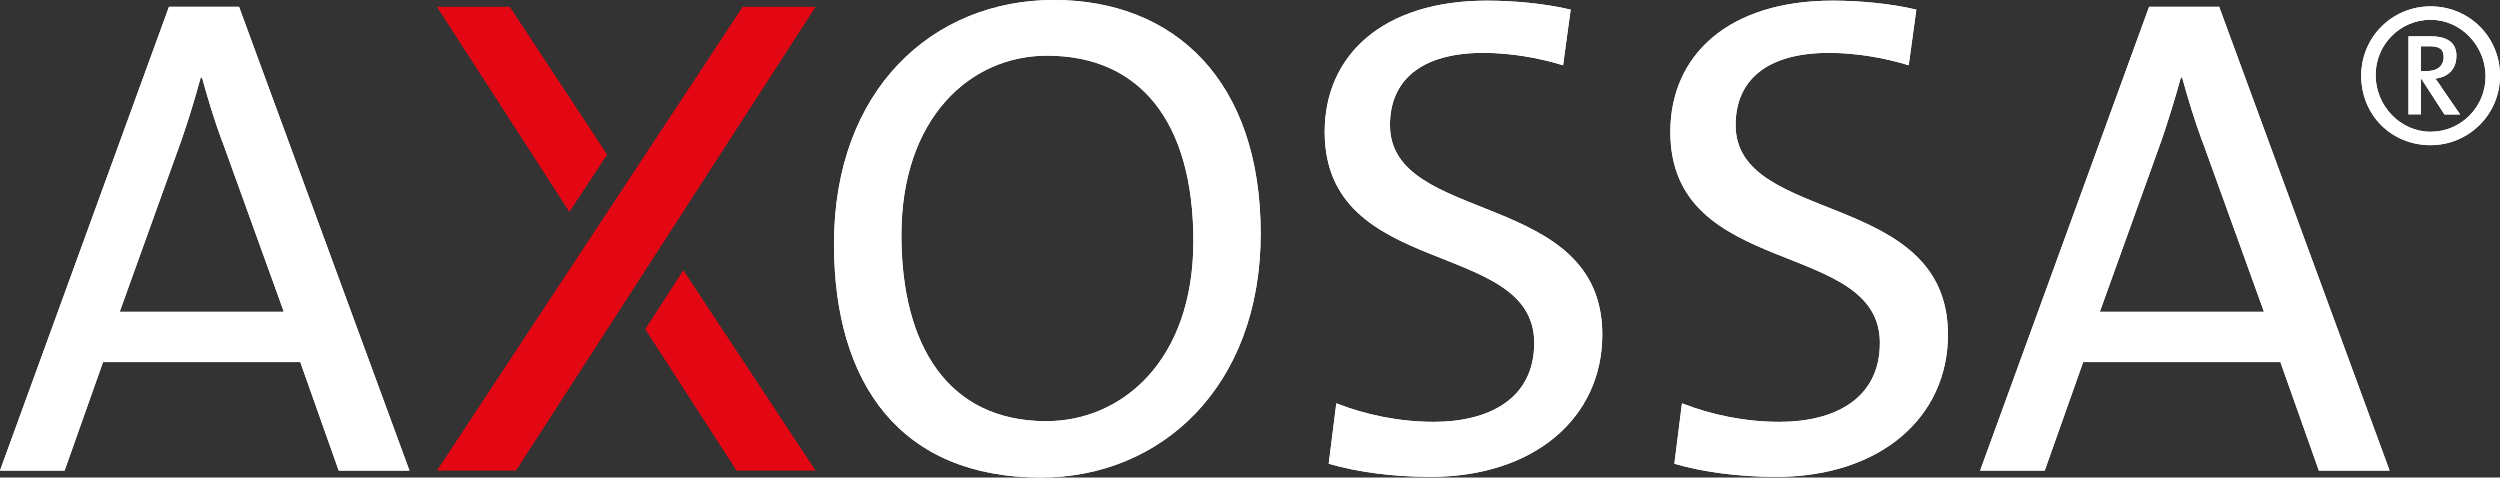
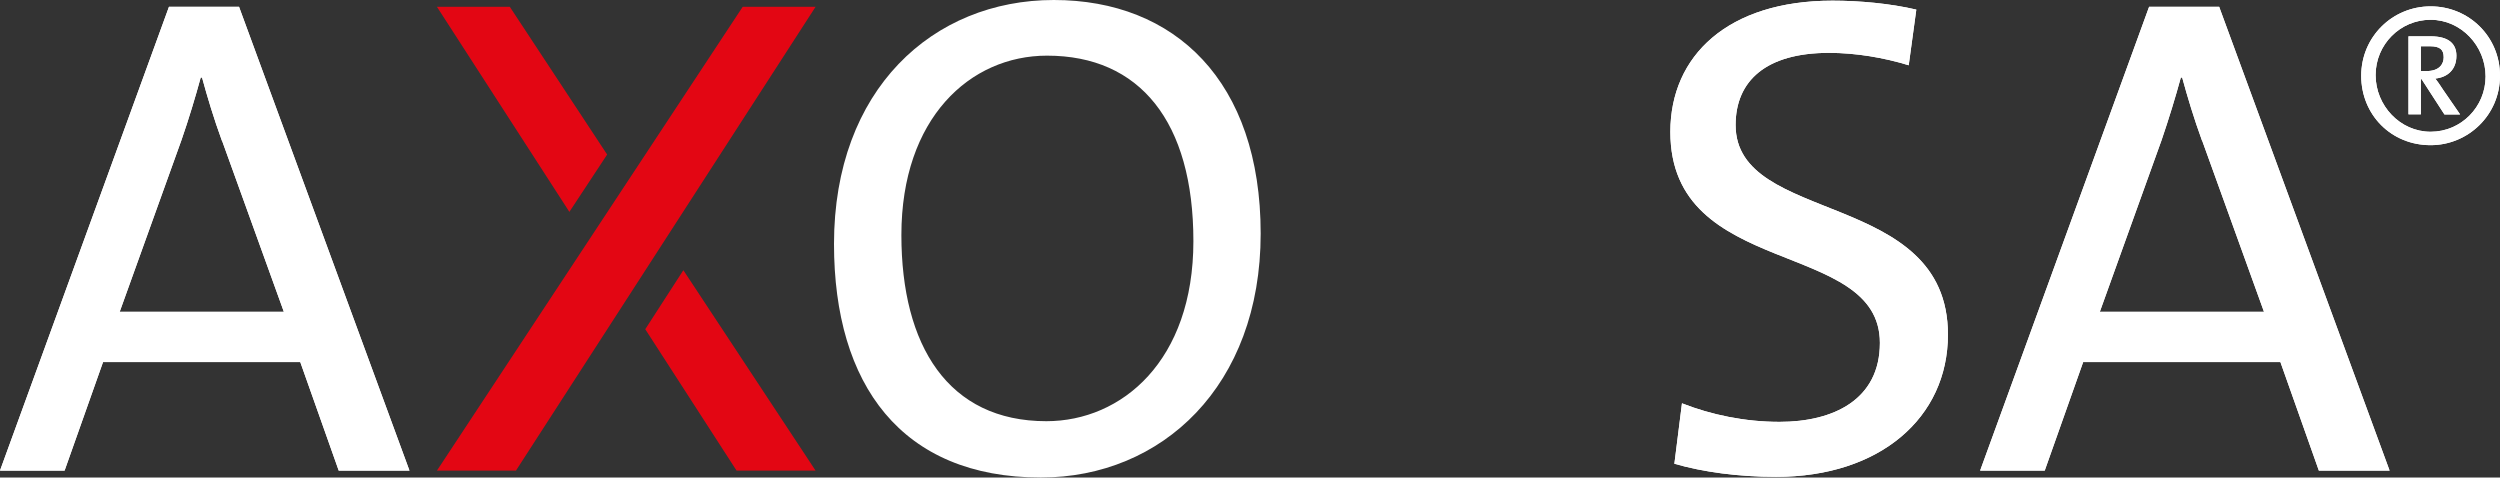
<svg xmlns="http://www.w3.org/2000/svg" id="Ebene_2" data-name="Ebene 2" viewBox="0 0 223.71 42.73">
  <rect x="0" y="0" width="223.71" height="42.73" fill="#333333" stroke="none" />
  <defs>
    <style>
      .cls-1 {
        fill: #e30613;
      }

      .cls-1, .cls-2 {
        stroke-width: 0px;
      }

      .cls-2 {
        fill: #fff;
      }
    </style>
  </defs>
  <g id="Ebene_2-2" data-name="Ebene 2">
    <g id="Ebene_1-2" data-name="Ebene 1-2">
      <path class="cls-2" d="m30.31,42.11l-3.44-9.71H9.22l-3.44,9.71H0L15.12.61h6.27l15.25,41.5h-6.33Zm-10.45-29.51c-.74-2.03-1.29-3.87-1.78-5.66h-.12c-.49,1.78-1.04,3.63-1.72,5.59l-5.53,15.37h14.69l-5.53-15.31h0Z" />
-       <path class="cls-2" d="m93.14,42.73c-12.48,0-18.51-8.3-18.51-20.9,0-13.83,8.85-21.83,19.67-21.83s18.51,7.25,18.51,20.9-8.85,21.83-19.67,21.83Zm.55-37.75c-6.89,0-13.03,5.6-13.03,16.05,0,9.9,4.18,16.66,12.97,16.66,6.76,0,13.16-5.41,13.16-16.11s-4.8-16.6-13.09-16.6h-.01Z" />
-       <path class="cls-2" d="m128,42.67c-3.38,0-6.52-.43-9.1-1.17l.68-5.41c2.64,1.04,5.66,1.66,8.73,1.66,4.8,0,8.98-1.97,8.98-7.07,0-9.35-18.75-5.66-18.75-18.88,0-6.82,5.16-11.74,14.51-11.74,2.4,0,5.16.25,7.5.8l-.68,4.98c-2.21-.68-4.73-1.11-7.13-1.11-5.65,0-8.36,2.52-8.36,6.46,0,8.98,19,5.72,19,18.75,0,7.44-6.09,12.73-15.37,12.73h-.01Z" />
      <path class="cls-2" d="m158.93,42.67c-3.38,0-6.52-.43-9.1-1.17l.68-5.41c2.64,1.04,5.66,1.66,8.73,1.66,4.8,0,8.98-1.97,8.98-7.07,0-9.35-18.75-5.66-18.75-18.88,0-6.82,5.16-11.74,14.51-11.74,2.4,0,5.16.25,7.5.8l-.68,4.98c-2.21-.68-4.73-1.11-7.13-1.11-5.66,0-8.36,2.52-8.36,6.46,0,8.98,19,5.72,19,18.75,0,7.44-6.09,12.73-15.37,12.73h0Z" />
      <path class="cls-2" d="m207.5,42.11l-3.44-9.71h-17.65l-3.44,9.71h-5.78L192.31.61h6.27l15.25,41.5h-6.33Zm-10.45-29.51c-.74-2.03-1.29-3.87-1.78-5.66h-.12c-.49,1.78-1.05,3.63-1.72,5.59l-5.53,15.37h14.69l-5.53-15.31h-.01Z" />
      <path class="cls-2" d="m217.5,12.99c-3.54,0-6.21-2.73-6.21-6.21s2.79-6.21,6.21-6.21,6.21,2.7,6.21,6.21-2.85,6.21-6.21,6.21Zm0-11.22c-2.73,0-4.92,2.22-4.92,4.95s2.19,5.07,4.92,5.07,4.92-2.22,4.92-4.95-2.19-5.07-4.92-5.07Zm1.23,8.46l-2.04-3.15h-.06v3.15h-1.11V3.25h1.98c1.65,0,2.31.69,2.31,1.74,0,1.2-.75,1.92-1.89,2.04.15.18.42.57.69.99l1.53,2.22h-1.41Zm-1.29-6.09h-.81v2.22h.51c1.17,0,1.53-.66,1.53-1.23,0-.69-.33-.99-1.23-.99Z" />
      <path class="cls-2" d="m30.31,42.11l-3.44-9.71H9.22l-3.44,9.71H0L15.12.61h6.27l15.25,41.5h-6.33Zm-10.45-29.51c-.74-2.03-1.29-3.87-1.78-5.66h-.12c-.49,1.78-1.04,3.63-1.72,5.59l-5.53,15.37h14.69l-5.53-15.31h0Z" />
      <path class="cls-2" d="m93.14,42.73c-12.48,0-18.51-8.3-18.51-20.9,0-13.83,8.85-21.83,19.67-21.83s18.51,7.25,18.51,20.9-8.85,21.83-19.67,21.83Zm.55-37.75c-6.89,0-13.03,5.6-13.03,16.05,0,9.9,4.18,16.66,12.97,16.66,6.76,0,13.16-5.41,13.16-16.11s-4.8-16.6-13.09-16.6h-.01Z" />
-       <path class="cls-2" d="m128,42.67c-3.38,0-6.52-.43-9.1-1.17l.68-5.41c2.64,1.04,5.66,1.66,8.73,1.66,4.8,0,8.98-1.97,8.98-7.07,0-9.35-18.75-5.66-18.75-18.88,0-6.82,5.16-11.74,14.51-11.74,2.4,0,5.16.25,7.5.8l-.68,4.98c-2.21-.68-4.73-1.11-7.13-1.11-5.65,0-8.36,2.52-8.36,6.46,0,8.98,19,5.72,19,18.75,0,7.44-6.09,12.73-15.37,12.73h-.01Z" />
      <path class="cls-2" d="m158.93,42.67c-3.38,0-6.52-.43-9.1-1.17l.68-5.41c2.64,1.04,5.66,1.66,8.73,1.66,4.8,0,8.98-1.97,8.98-7.07,0-9.35-18.75-5.66-18.75-18.88,0-6.82,5.16-11.74,14.51-11.74,2.4,0,5.16.25,7.5.8l-.68,4.98c-2.21-.68-4.73-1.11-7.13-1.11-5.66,0-8.36,2.52-8.36,6.46,0,8.98,19,5.72,19,18.75,0,7.44-6.09,12.73-15.37,12.73h0Z" />
      <path class="cls-2" d="m207.5,42.11l-3.44-9.71h-17.65l-3.44,9.71h-5.78L192.31.61h6.27l15.25,41.5h-6.33Zm-10.45-29.51c-.74-2.03-1.29-3.87-1.78-5.66h-.12c-.49,1.78-1.05,3.63-1.72,5.59l-5.53,15.37h14.69l-5.53-15.31h-.01Z" />
      <path class="cls-2" d="m217.5,12.99c-3.54,0-6.21-2.73-6.21-6.21s2.79-6.21,6.21-6.21,6.21,2.7,6.21,6.21-2.85,6.21-6.21,6.21Zm0-11.22c-2.73,0-4.92,2.22-4.92,4.95s2.19,5.07,4.92,5.07,4.92-2.22,4.92-4.95-2.19-5.07-4.92-5.07Zm1.23,8.46l-2.04-3.15h-.06v3.15h-1.11V3.25h1.98c1.65,0,2.31.69,2.31,1.74,0,1.2-.75,1.92-1.89,2.04.15.18.42.57.69.99l1.53,2.22h-1.41Zm-1.29-6.09h-.81v2.22h.51c1.17,0,1.53-.66,1.53-1.23,0-.69-.33-.99-1.23-.99Z" />
      <polygon class="cls-1" points="66.46 .61 39.1 42.11 46.17 42.11 72.98 .61 66.46 .61" />
      <polygon class="cls-1" points="45.62 .61 39.1 .61 50.95 18.96 54.33 13.83 45.62 .61" />
      <polygon class="cls-1" points="65.91 42.11 72.98 42.11 61.15 24.18 57.74 29.46 65.91 42.11" />
    </g>
  </g>
</svg>